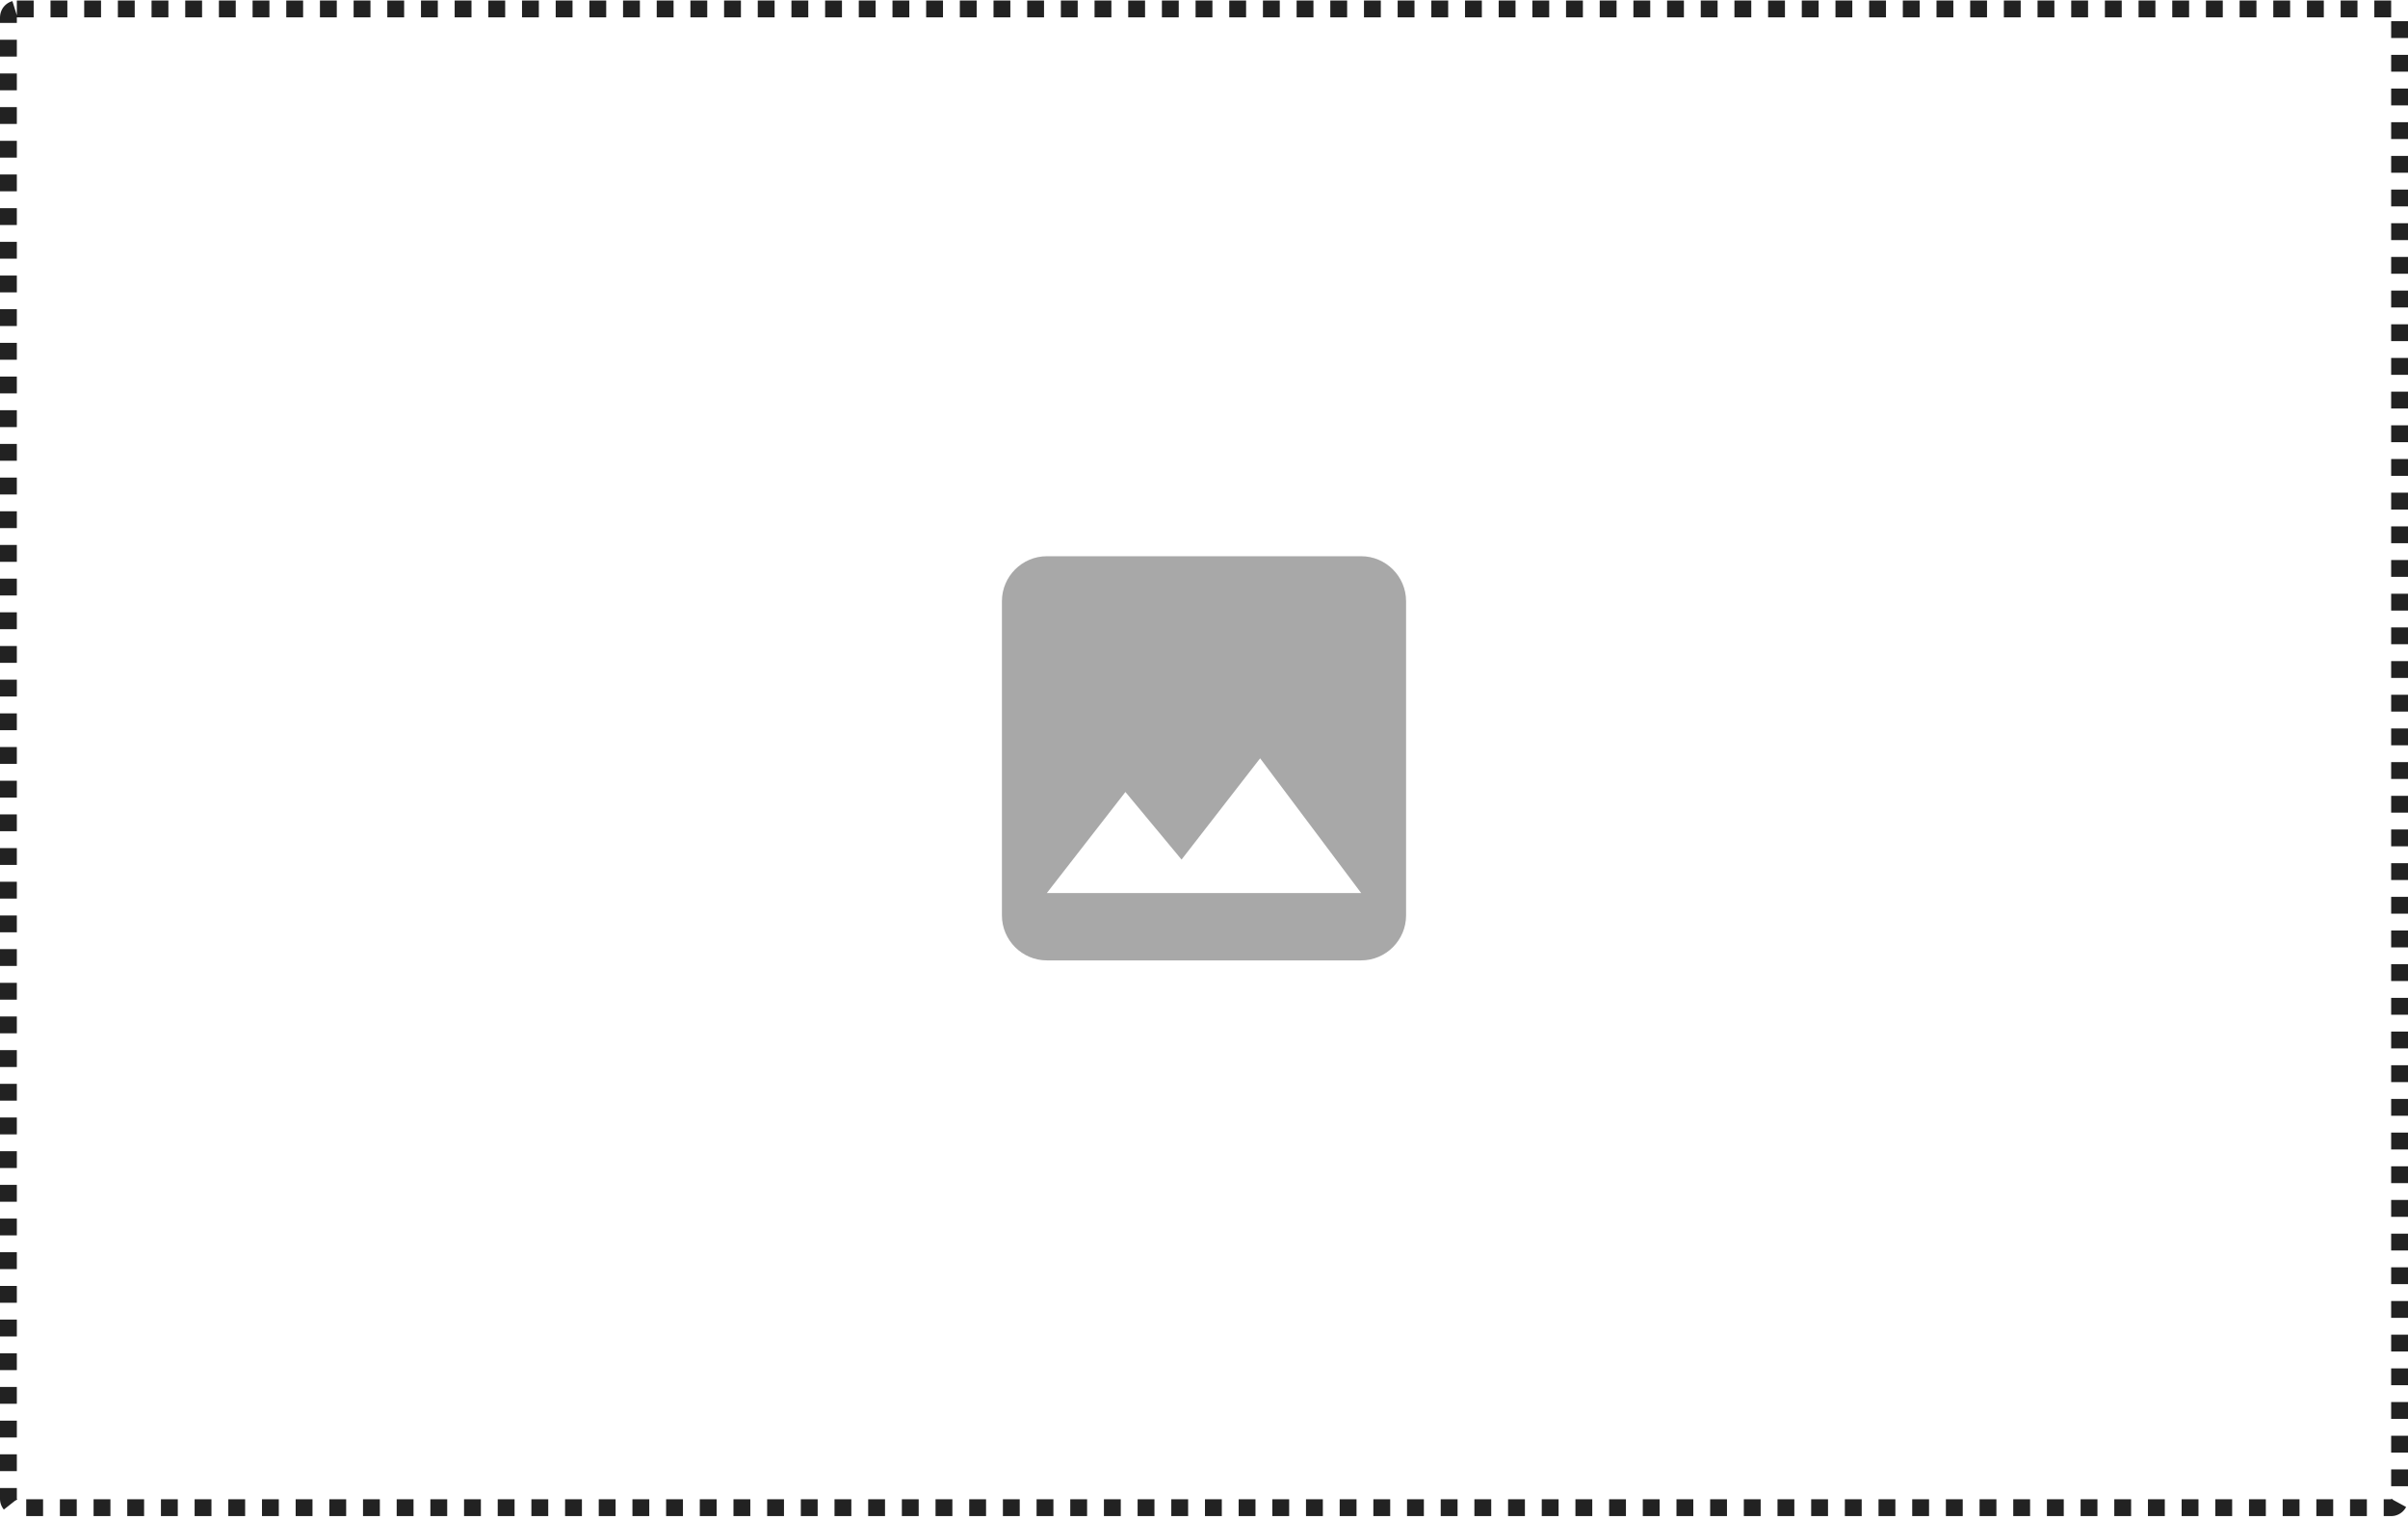
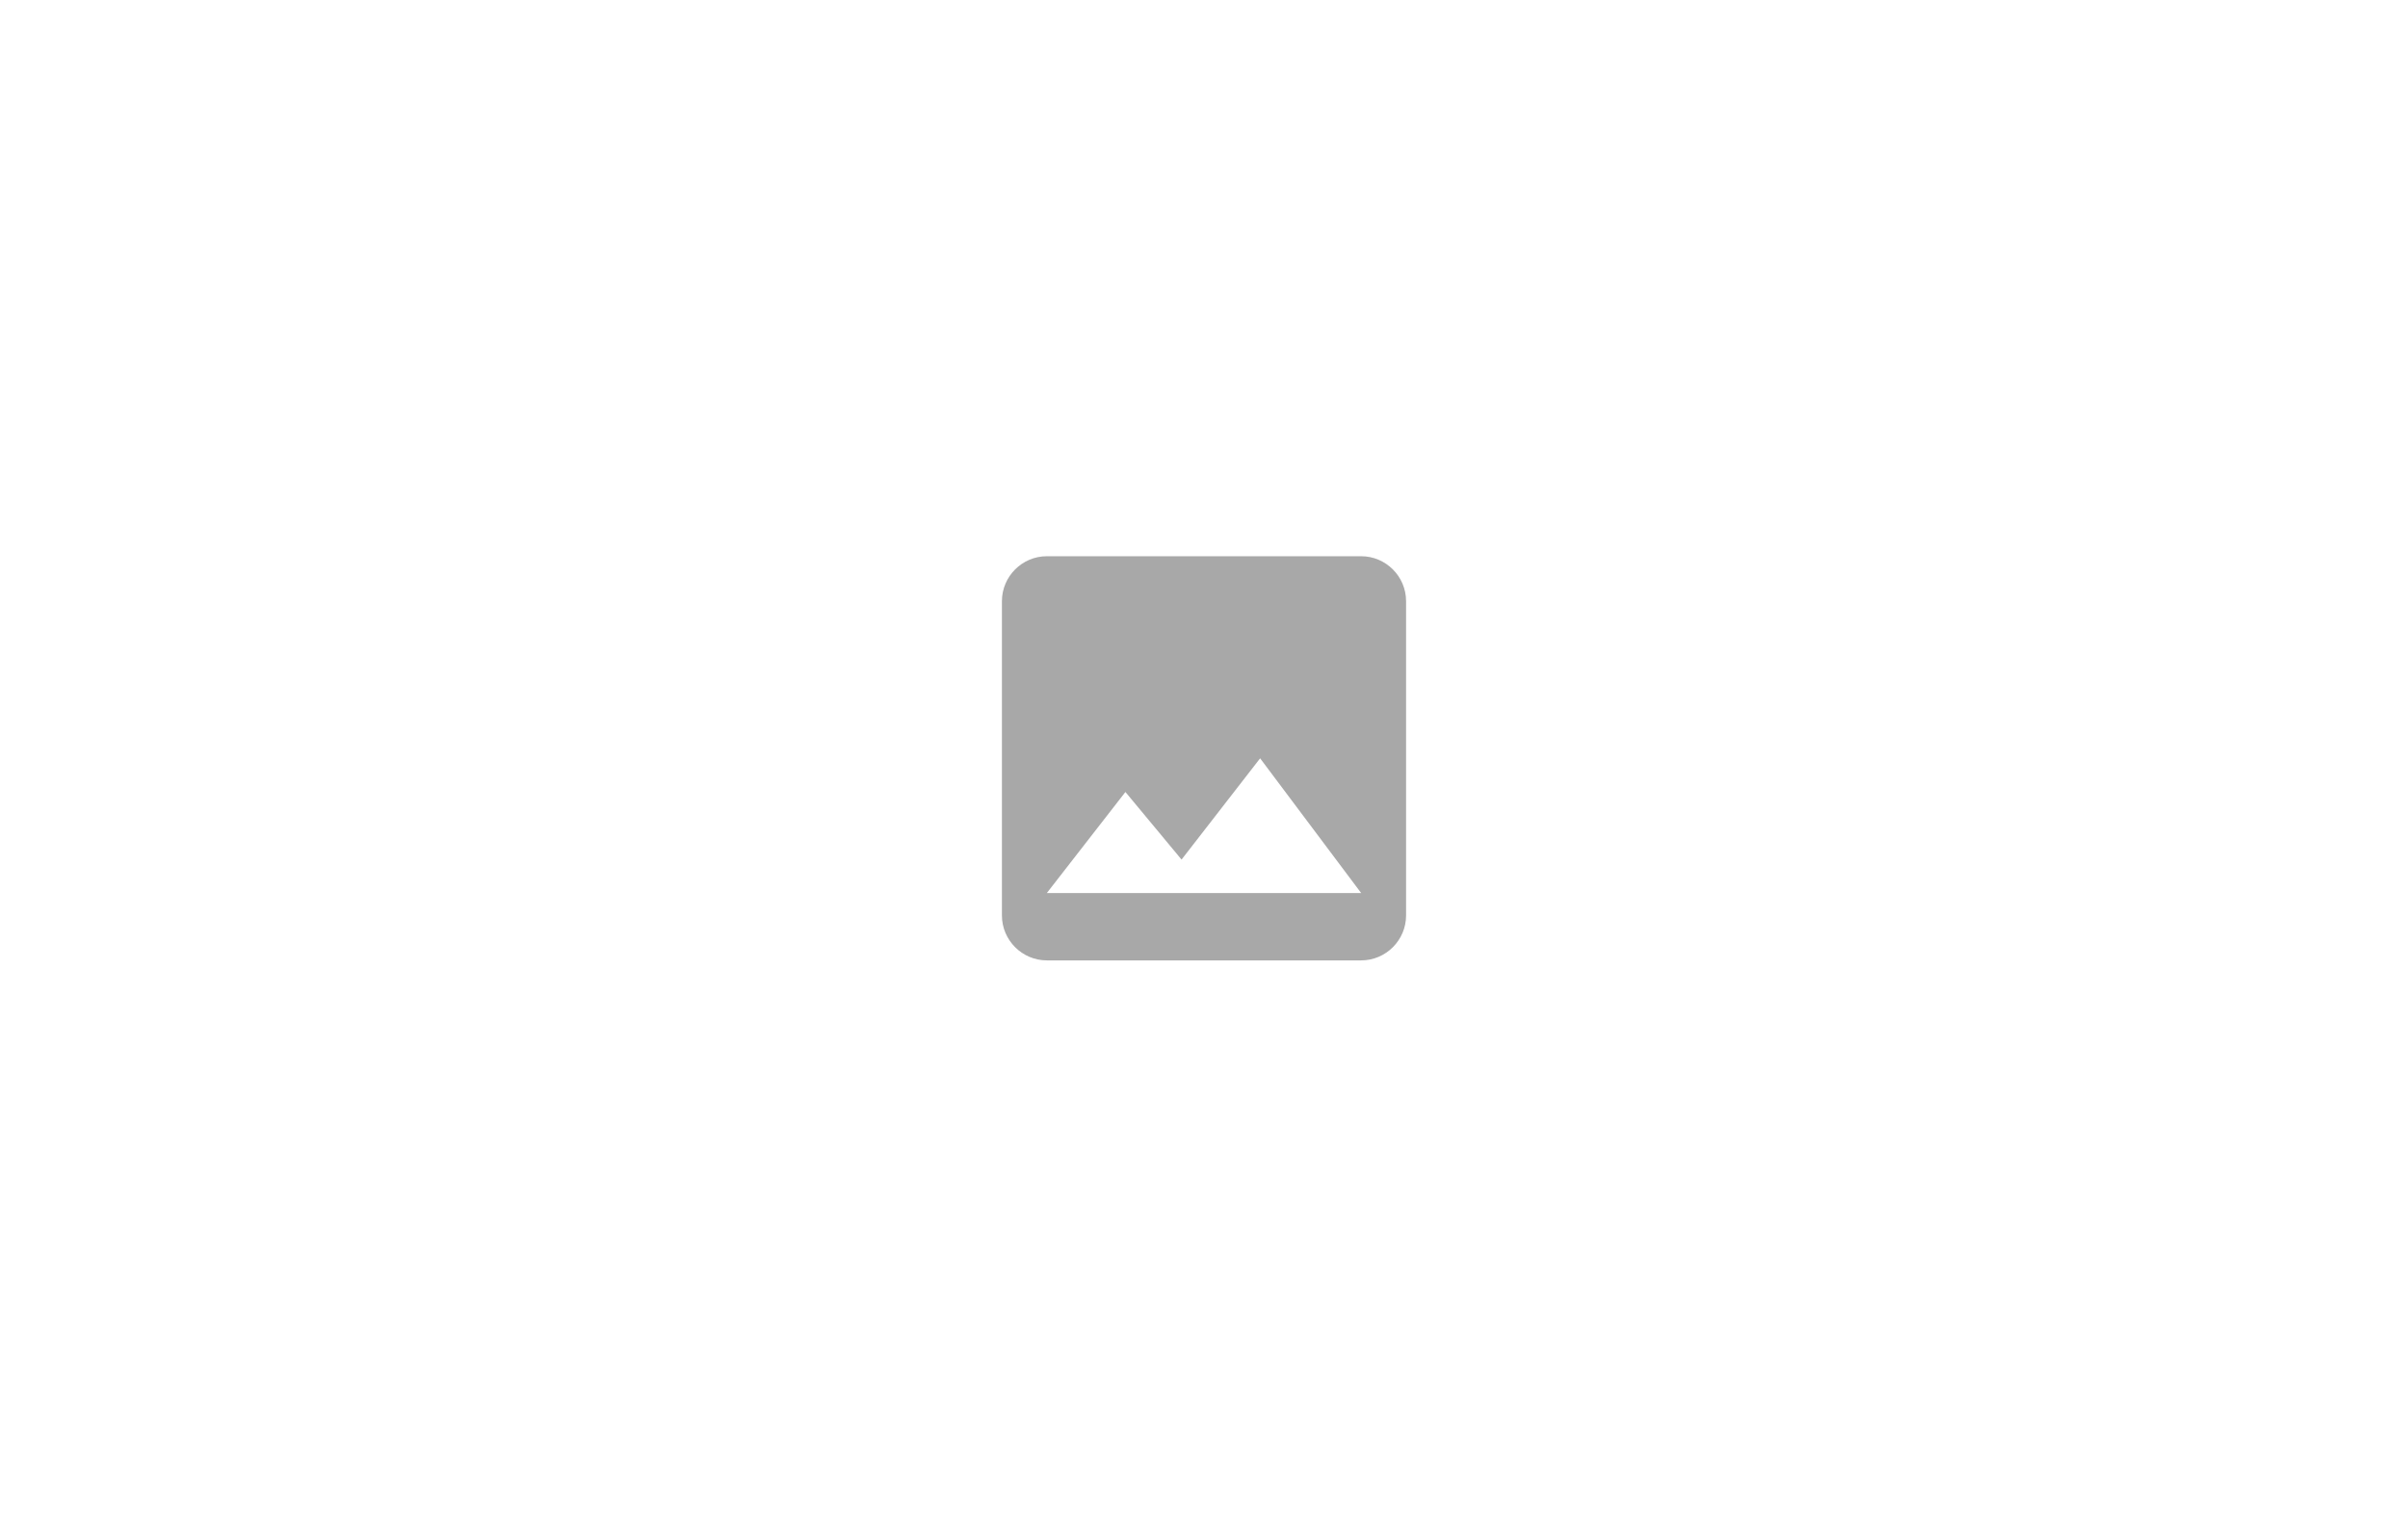
<svg xmlns="http://www.w3.org/2000/svg" width="572" height="361" viewBox="0 0 572 361" fill="none">
-   <rect x="2" y="2.122" width="568" height="356" rx="2" stroke="#222222" stroke-width="4" stroke-dasharray="4 4" />
  <path d="M334 217.455V142.789C334 136.922 329.2 132.122 323.333 132.122H248.667C242.8 132.122 238 136.922 238 142.789V217.455C238 223.322 242.8 228.122 248.667 228.122H323.333C329.2 228.122 334 223.322 334 217.455ZM267.333 188.122L280.667 204.175L299.333 180.122L323.333 212.122H248.667L267.333 188.122Z" fill="#A8A8A8" />
</svg>